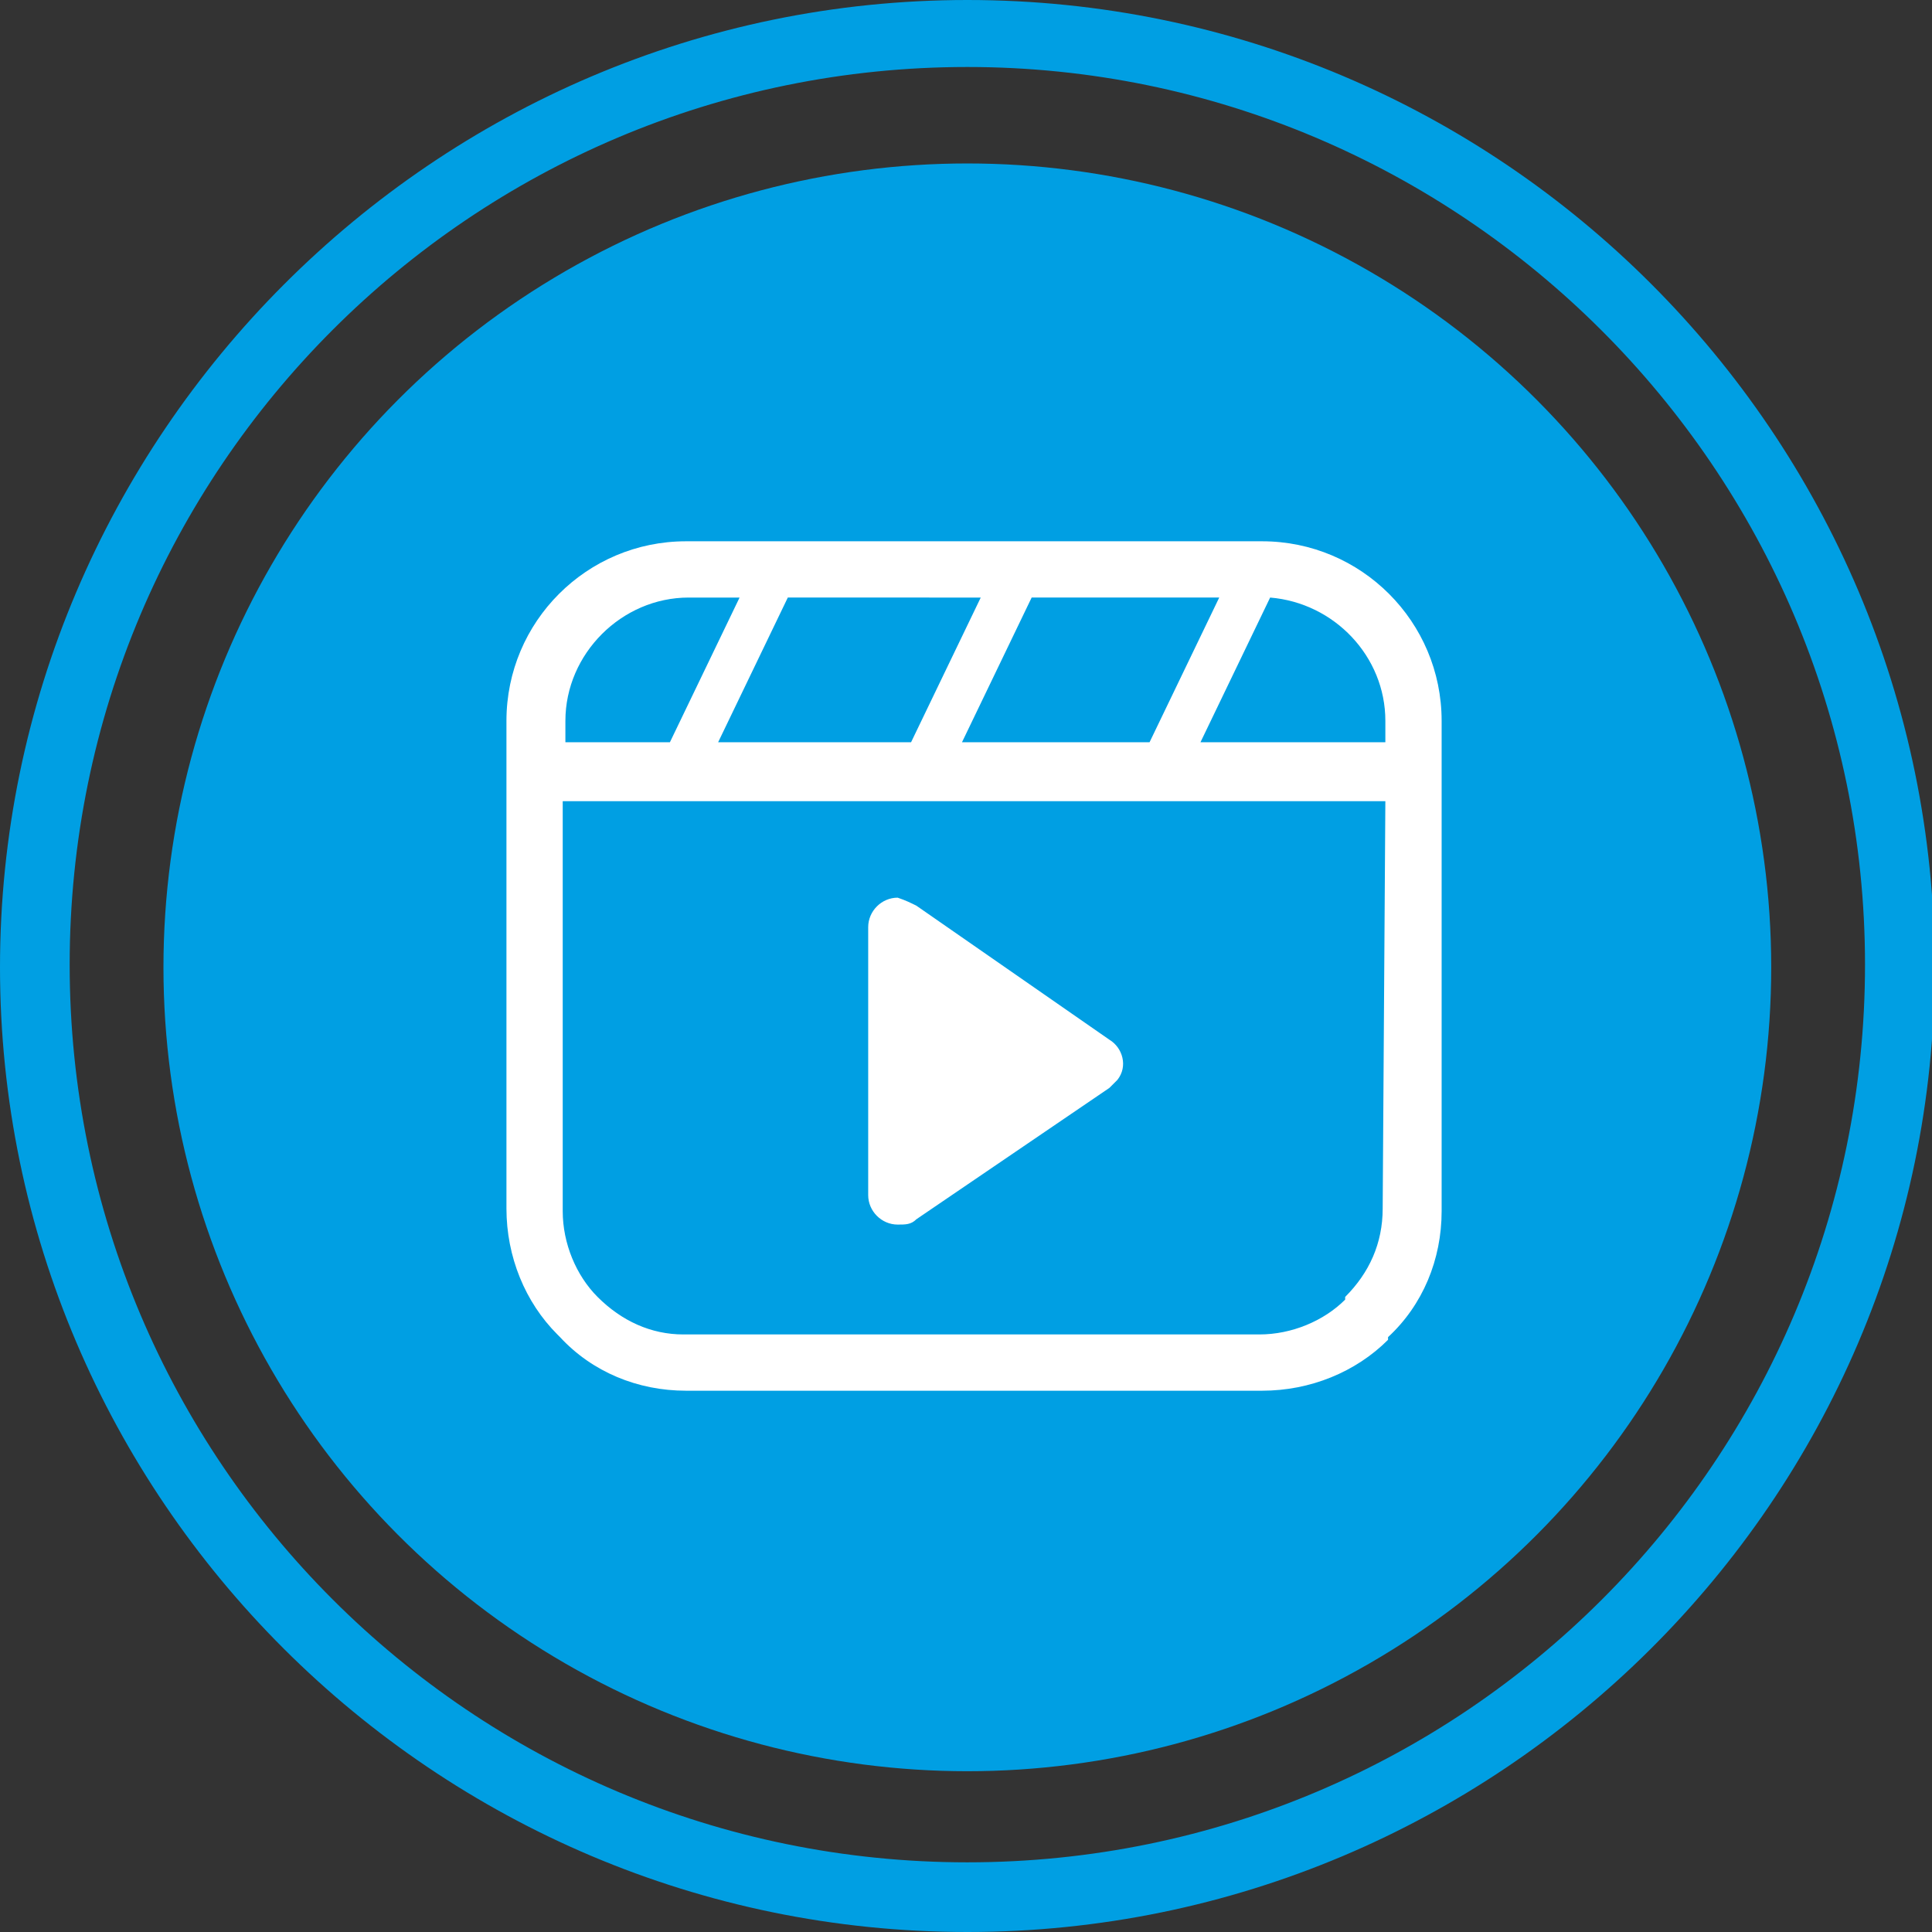
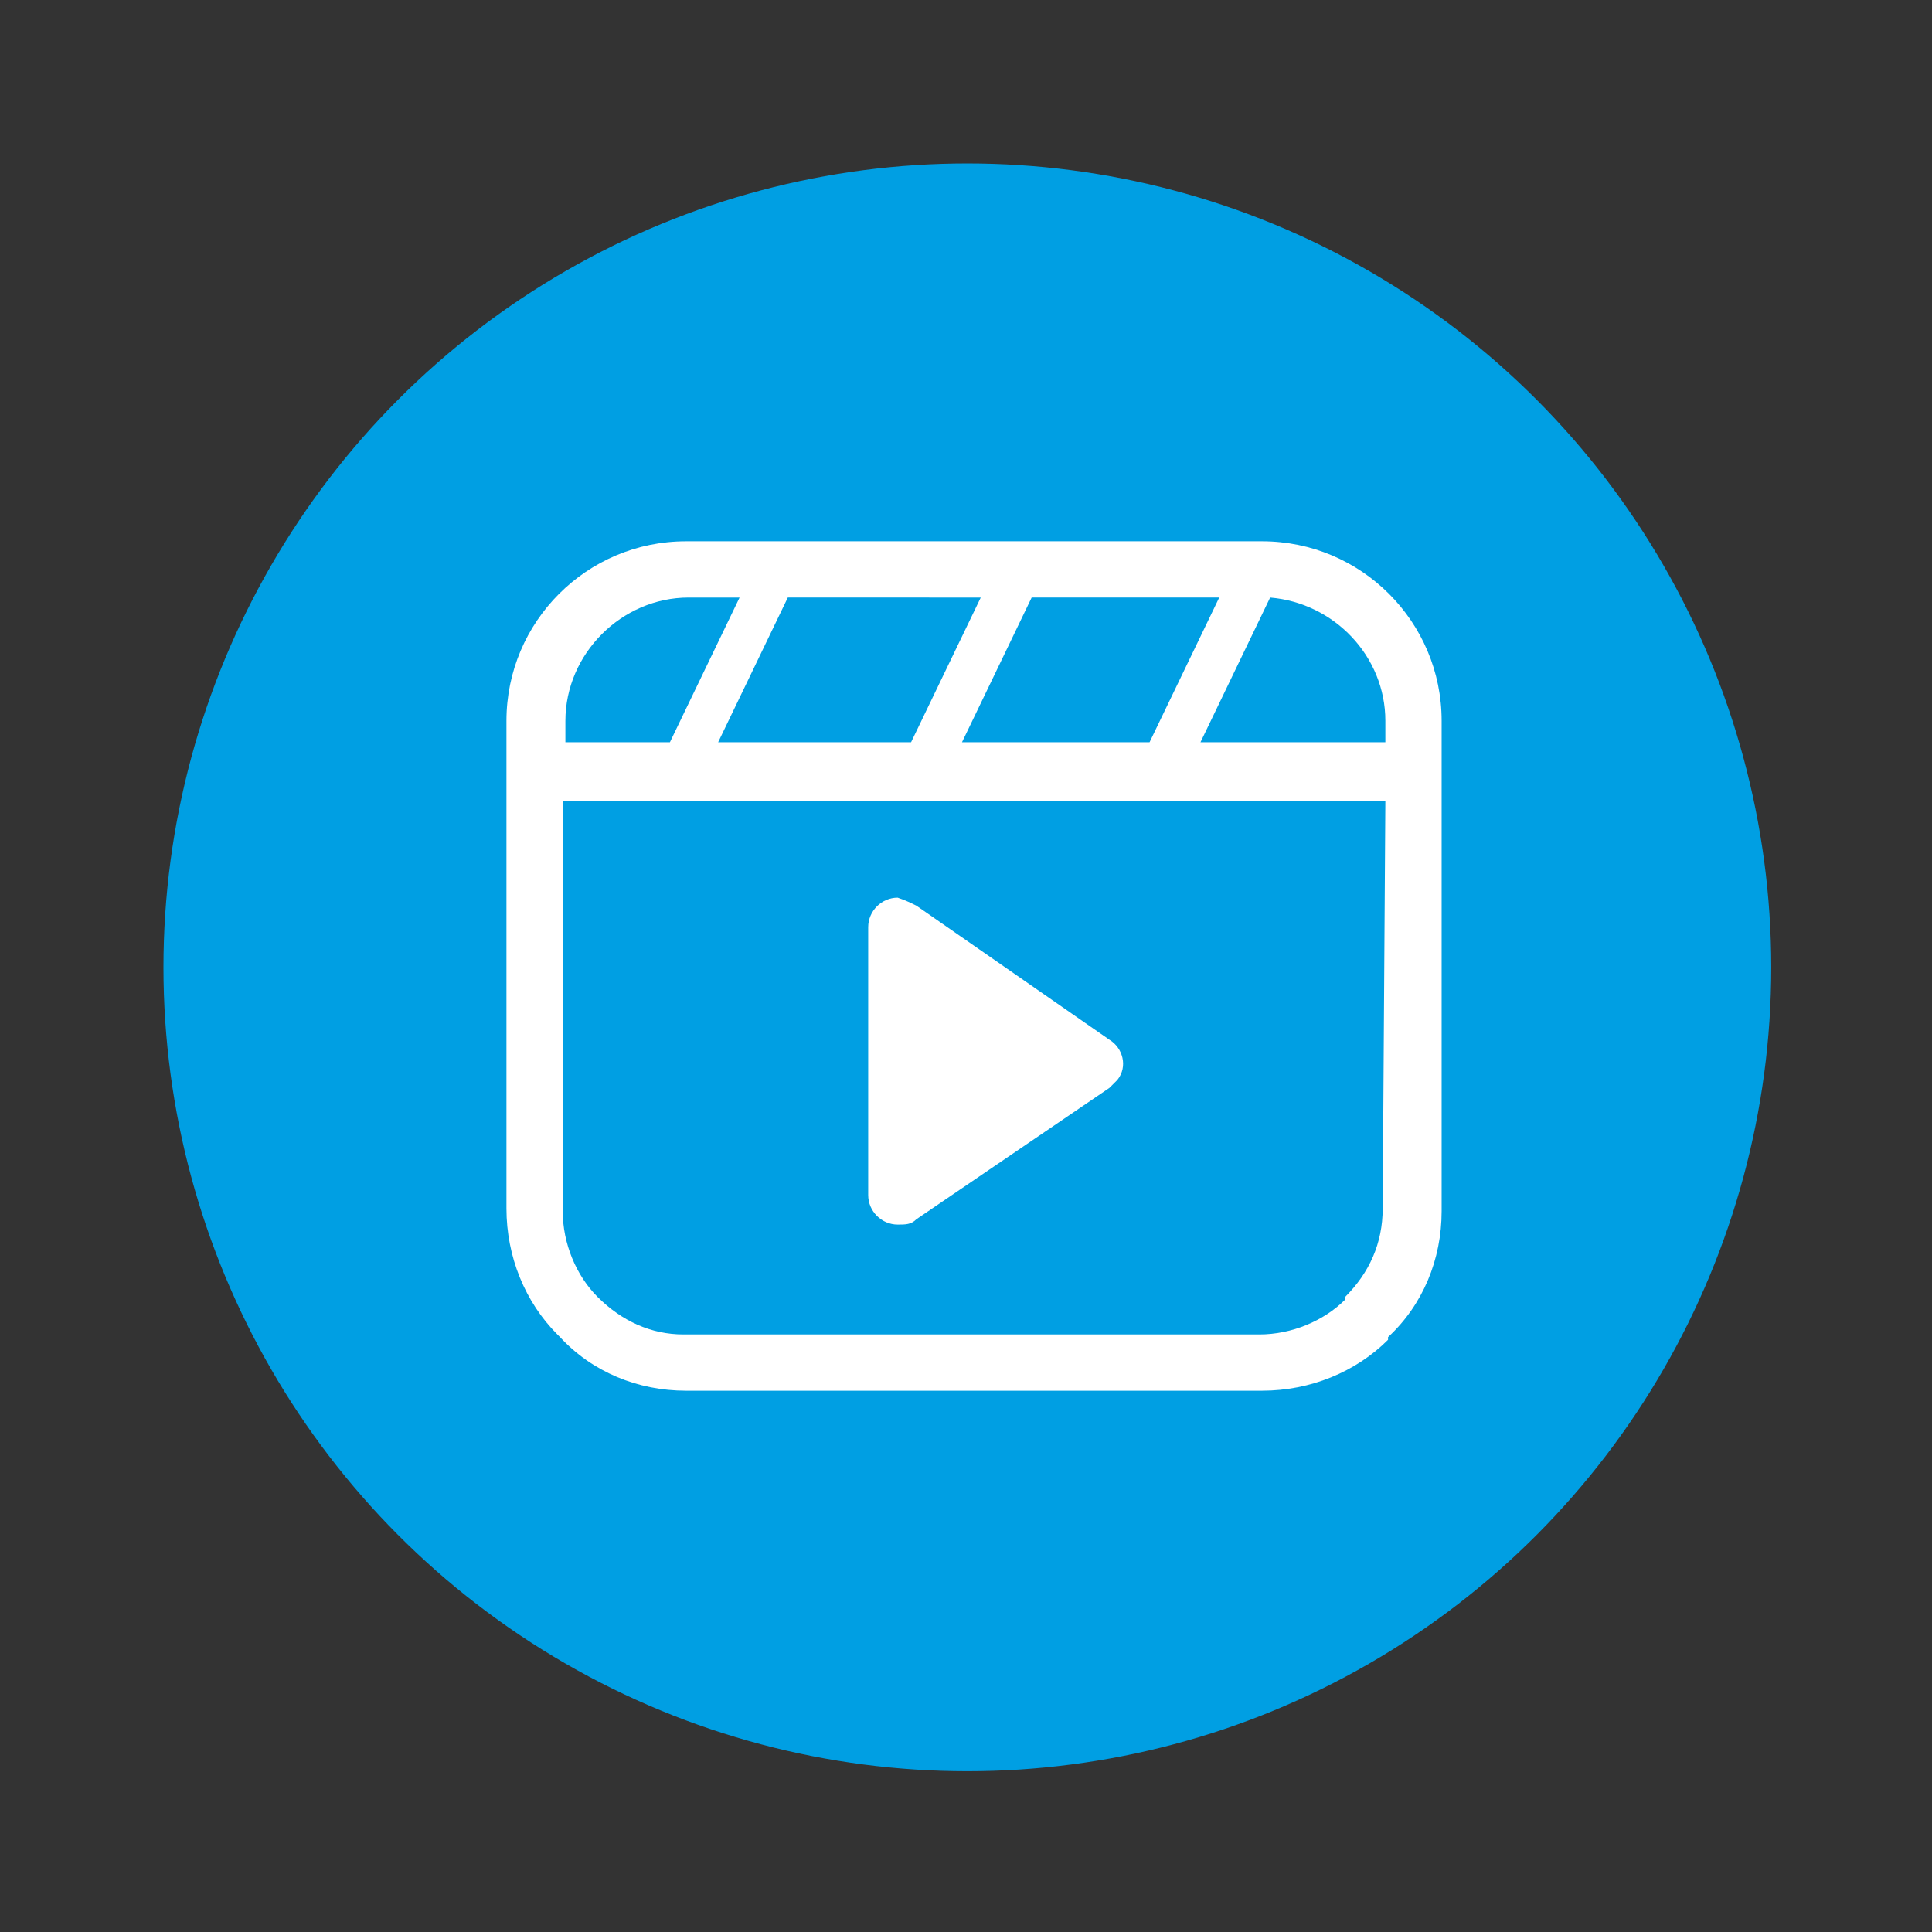
<svg xmlns="http://www.w3.org/2000/svg" version="1.1" id="Layer_1" x="0px" y="0px" viewBox="0 0 72.1 72.1" style="enable-background:new 0 0 72.1 72.1;" xml:space="preserve">
  <rect x="0" y="0" width="72.1" height="72.1" fill="#333333" stroke="none" />
  <style type="text/css">
	.st0{fill:#009FE3;}
	.st1{fill:#FFFFFF;}
</style>
  <g>
    <circle class="st0" cx="36.1" cy="36.1" r="30" />
-     <path class="st0" d="M36.1,72.1C16.2,72.1,0,55.9,0,36.1S16.2,0,36.1,0s36.1,16.2,36.1,36.1S55.9,72.1,36.1,72.1z M36.1,2.5   c-18.5,0-33.5,15-33.5,33.5s15,33.5,33.5,33.5s33.5-15,33.5-33.5S54.5,2.5,36.1,2.5z" />
  </g>
  <path class="st1" d="M25.6,20.2h21.5c3.7,0,6.7,3,6.7,6.7v18.3c0,1.8-0.7,3.5-2,4.7L51.8,50c-1.2,1.2-2.9,1.9-4.7,1.9H25.6  c-1.8,0-3.5-0.7-4.7-2l-0.1-0.1c-1.2-1.2-1.9-2.9-1.9-4.7V26.9C18.9,23.2,21.9,20.2,25.6,20.2z M34.2,33.8l7.2,5  c0.5,0.3,0.7,1,0.3,1.5c-0.1,0.1-0.2,0.2-0.3,0.3l-7.2,4.9c-0.2,0.2-0.4,0.2-0.7,0.2c-0.6,0-1.1-0.5-1.1-1.1c0,0,0,0,0,0v-10l0,0  c0-0.6,0.5-1.1,1.1-1.1C33.8,33.6,34,33.7,34.2,33.8z M21,27.7h4l2.6-5.4h-1.9c-2.5,0-4.6,2.1-4.6,4.6V27.7z M29.4,22.3l-2.6,5.4H34  l2.6-5.4l0,0L29.4,22.3z M38.5,22.3l-2.6,5.4h7l2.6-5.4H38.5z M47.4,22.3l-2.6,5.4h6.9v-0.8C51.7,24.5,49.8,22.5,47.4,22.3  L47.4,22.3z M51.7,29.9H21v15.3c0,1.2,0.5,2.4,1.3,3.2l0,0c0.9,0.9,2,1.4,3.2,1.4h21.5c1.2,0,2.4-0.5,3.2-1.3l0-0.1  c0.9-0.9,1.4-2,1.4-3.3L51.7,29.9L51.7,29.9z" />
</svg>